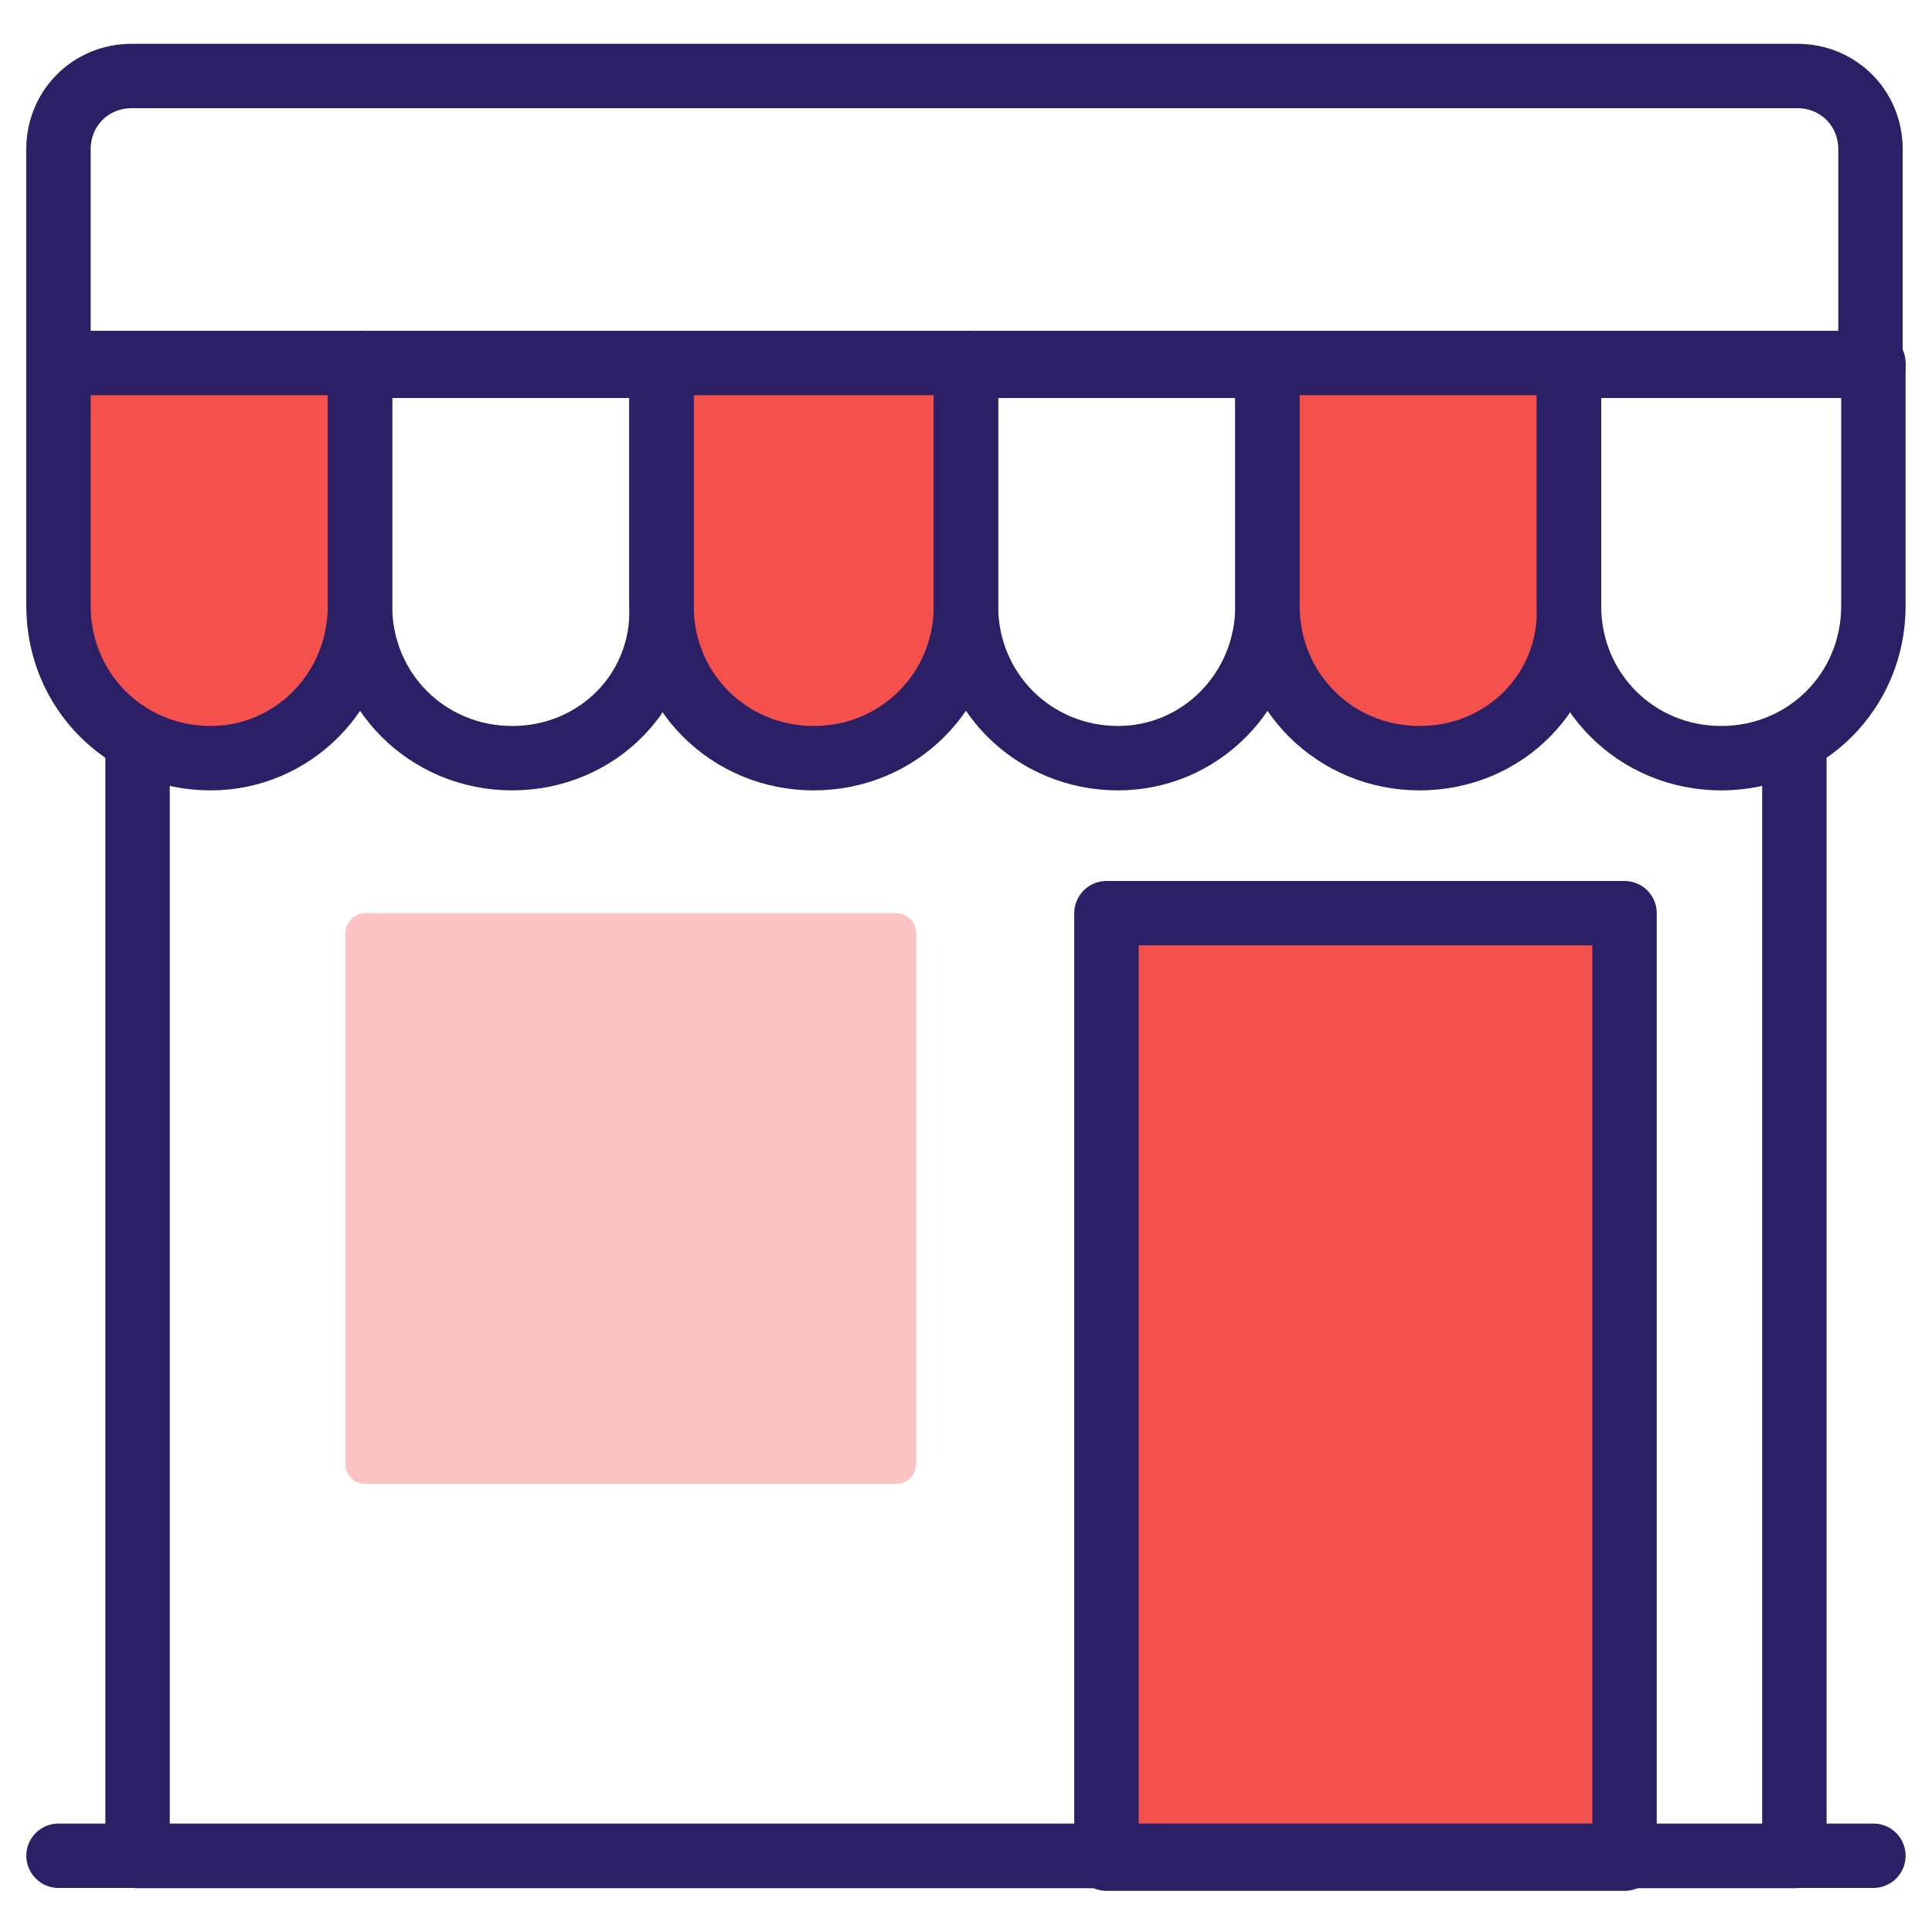
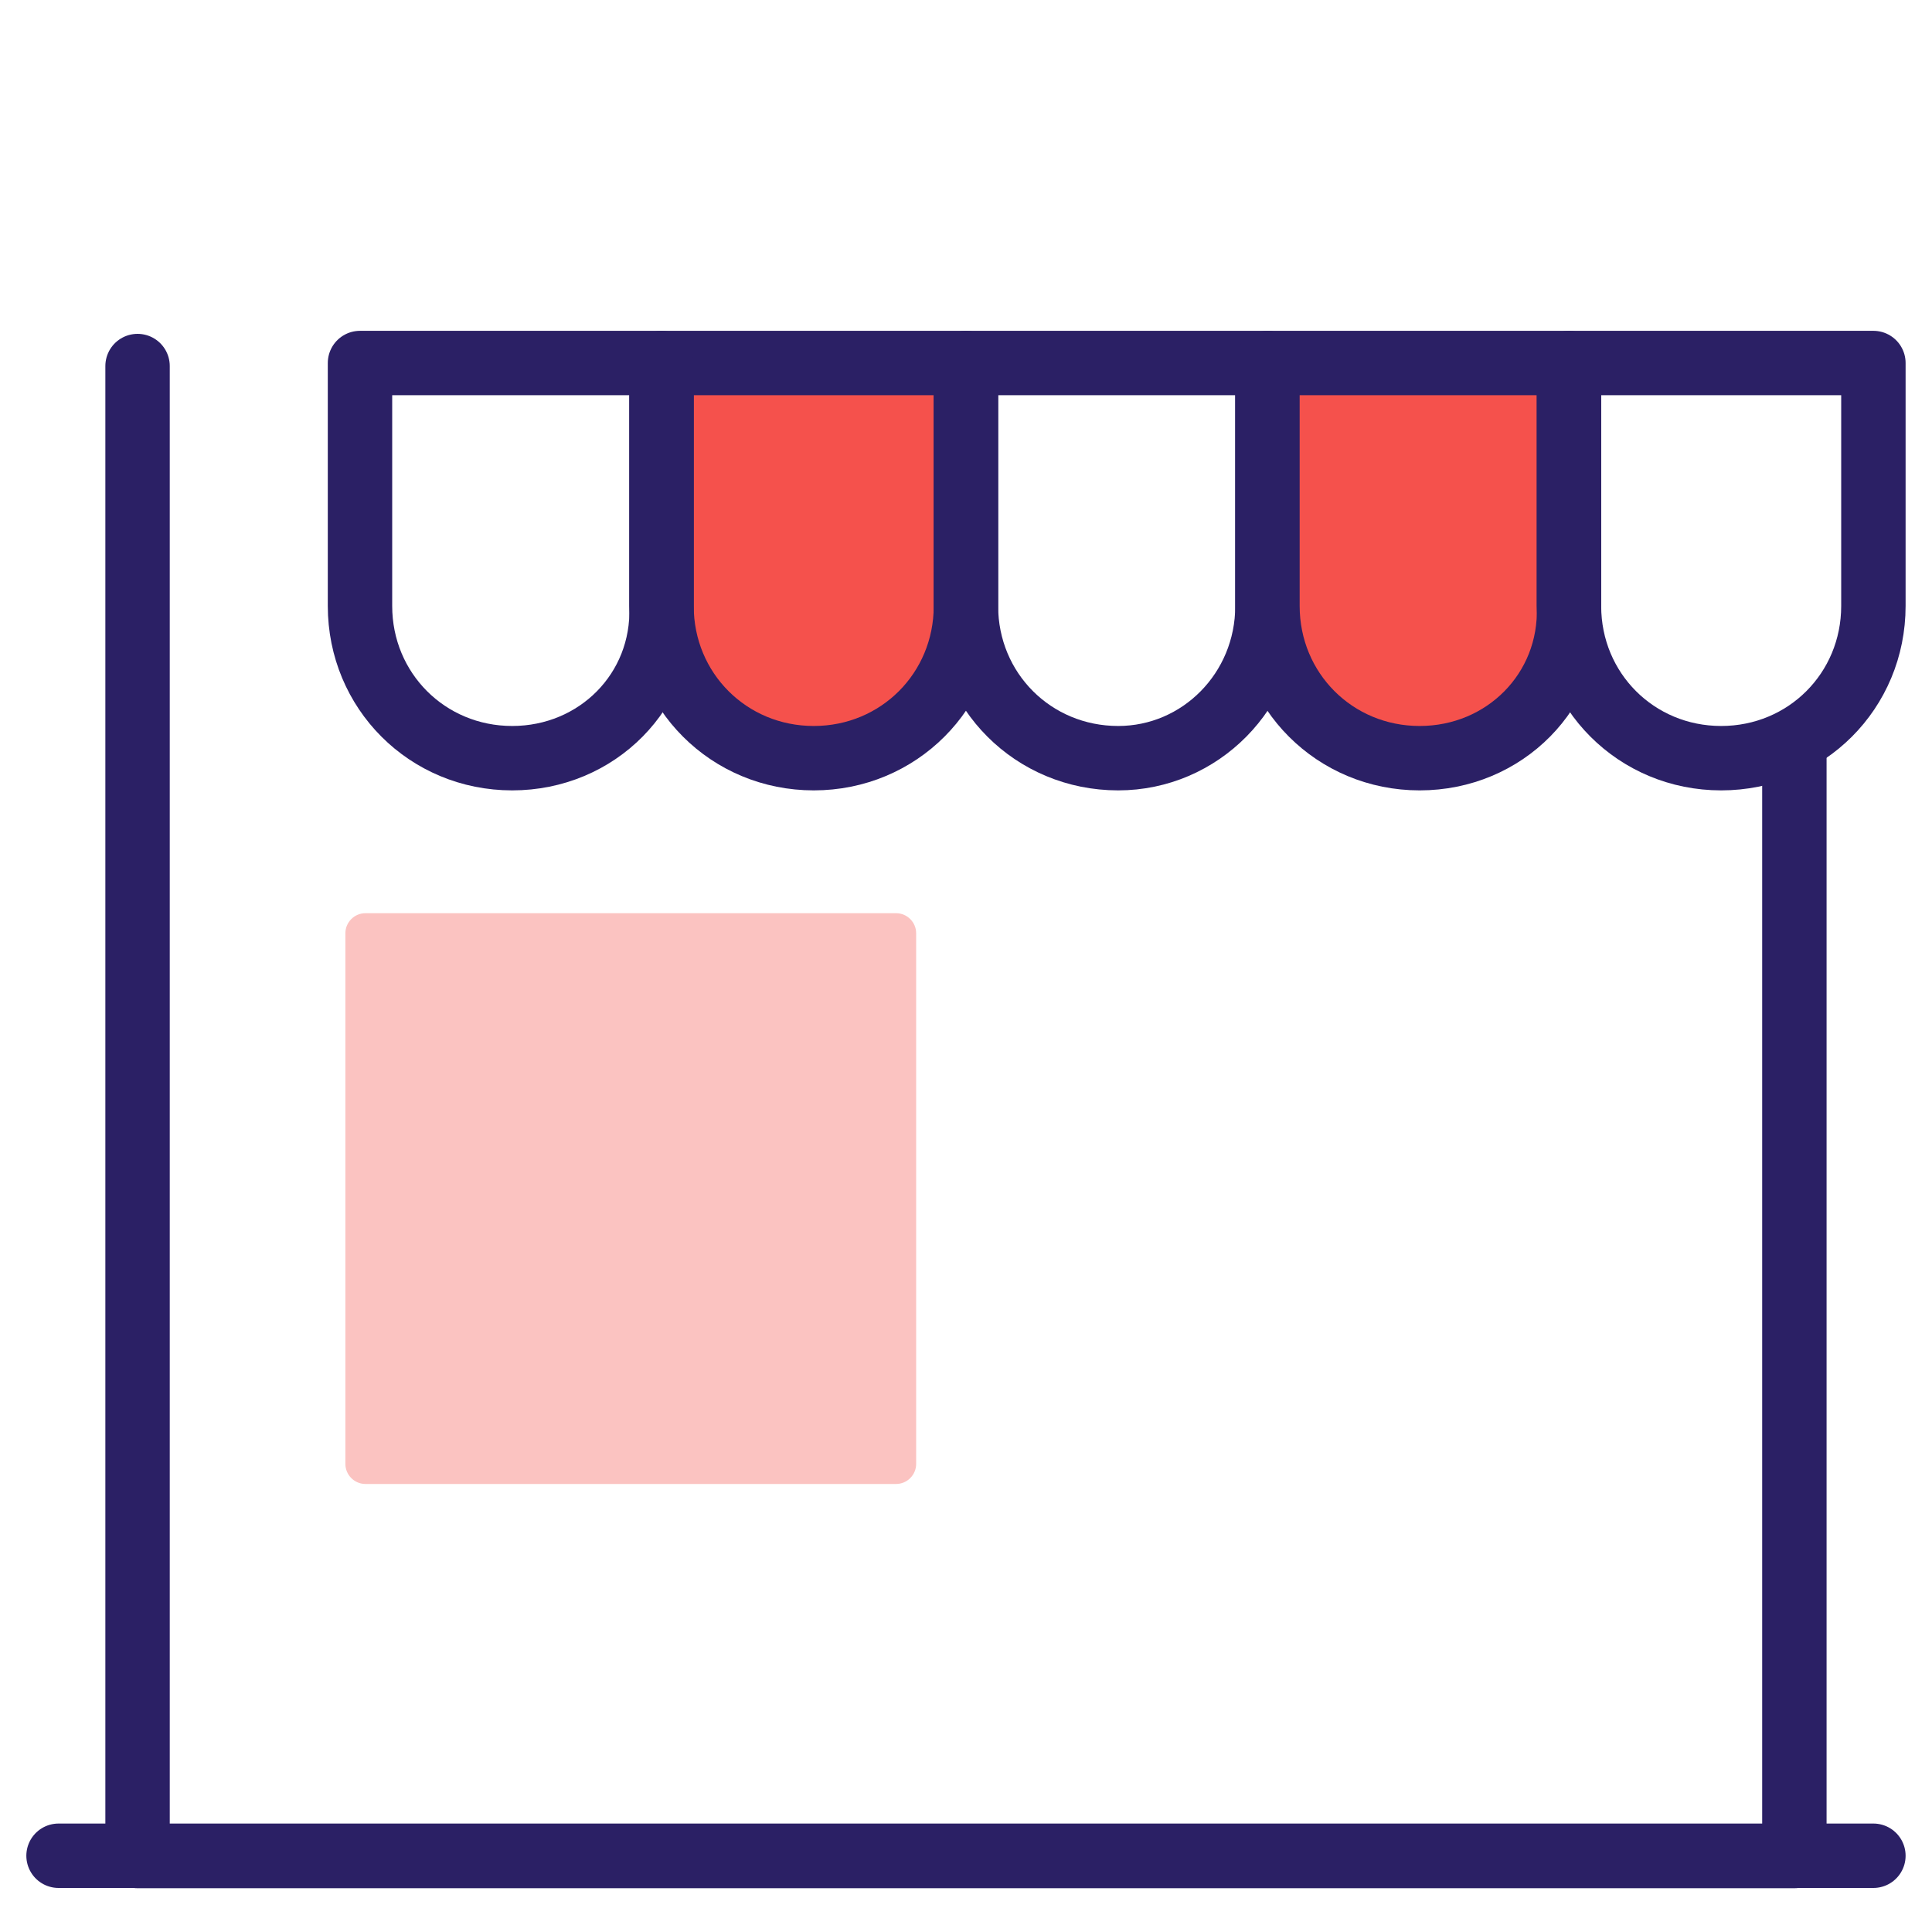
<svg xmlns="http://www.w3.org/2000/svg" width="30" height="30" viewBox="0 0 30 30" fill="none">
  <g clip-path="url(#clip0_12702_21742)">
    <path d="M27.863 11.502V28.82H2.136V5.684" stroke="#2B2065" stroke-miterlimit="10" stroke-linecap="round" stroke-linejoin="round" />
-     <path d="M29.09 5.68H0.908V2.316C0.908 1.68 1.408 1.18 2.045 1.18H27.908C28.545 1.18 29.045 1.68 29.045 2.316V5.68H29.09Z" stroke="#2B2065" stroke-miterlimit="10" stroke-linecap="round" stroke-linejoin="round" />
-     <path d="M3.272 11.773C1.954 11.773 0.908 10.728 0.908 9.409V5.637H5.59V9.409C5.59 10.728 4.545 11.773 3.272 11.773Z" fill="#F5514C" stroke="#2B2065" stroke-miterlimit="10" stroke-linecap="round" stroke-linejoin="round" />
    <path d="M12.636 11.773C11.317 11.773 10.272 10.728 10.272 9.409V5.637H14.999V9.409C14.999 10.728 13.954 11.773 12.636 11.773Z" fill="#F5514C" stroke="#2B2065" stroke-miterlimit="10" stroke-linecap="round" stroke-linejoin="round" />
    <path d="M17.363 11.773C16.044 11.773 14.999 10.728 14.999 9.409V5.637H19.681V9.409C19.681 10.728 18.635 11.773 17.363 11.773Z" stroke="#2B2065" stroke-miterlimit="10" stroke-linecap="round" stroke-linejoin="round" />
    <path d="M22.044 11.773C20.726 11.773 19.681 10.728 19.681 9.409V5.637H24.363V9.409C24.408 10.728 23.363 11.773 22.044 11.773Z" fill="#F5514C" stroke="#2B2065" stroke-miterlimit="10" stroke-linecap="round" stroke-linejoin="round" />
    <path d="M26.726 11.773C25.408 11.773 24.363 10.728 24.363 9.409V5.637H29.09V9.409C29.09 10.728 28.045 11.773 26.726 11.773Z" stroke="#2B2065" stroke-miterlimit="10" stroke-linecap="round" stroke-linejoin="round" />
    <path d="M7.953 11.773C6.635 11.773 5.59 10.728 5.59 9.409V5.637H10.272V9.409C10.317 10.728 9.272 11.773 7.953 11.773Z" stroke="#2B2065" stroke-miterlimit="10" stroke-linecap="round" stroke-linejoin="round" />
    <path d="M5.363 14.492C5.363 14.32 5.503 14.18 5.675 14.18H13.914C14.086 14.18 14.226 14.32 14.226 14.492V22.731C14.226 22.903 14.086 23.043 13.914 23.043H5.675C5.503 23.043 5.363 22.903 5.363 22.731V14.492Z" fill="#FBC3C1" />
-     <path d="M17.181 14.18H25.226V28.861H17.181V14.18Z" fill="#F5514C" stroke="#2B2065" stroke-miterlimit="10" stroke-linecap="round" stroke-linejoin="round" />
-     <path d="M0.909 28.816H29.09H0.909Z" fill="#F5514C" />
    <path d="M0.909 28.816H29.09" stroke="#2B2065" stroke-miterlimit="10" stroke-linecap="round" stroke-linejoin="round" />
  </g>
  <defs>
    <clipPath id="clip0_12702_21742">
      <rect width="30" height="30" fill="white" />
    </clipPath>
  </defs>
</svg>